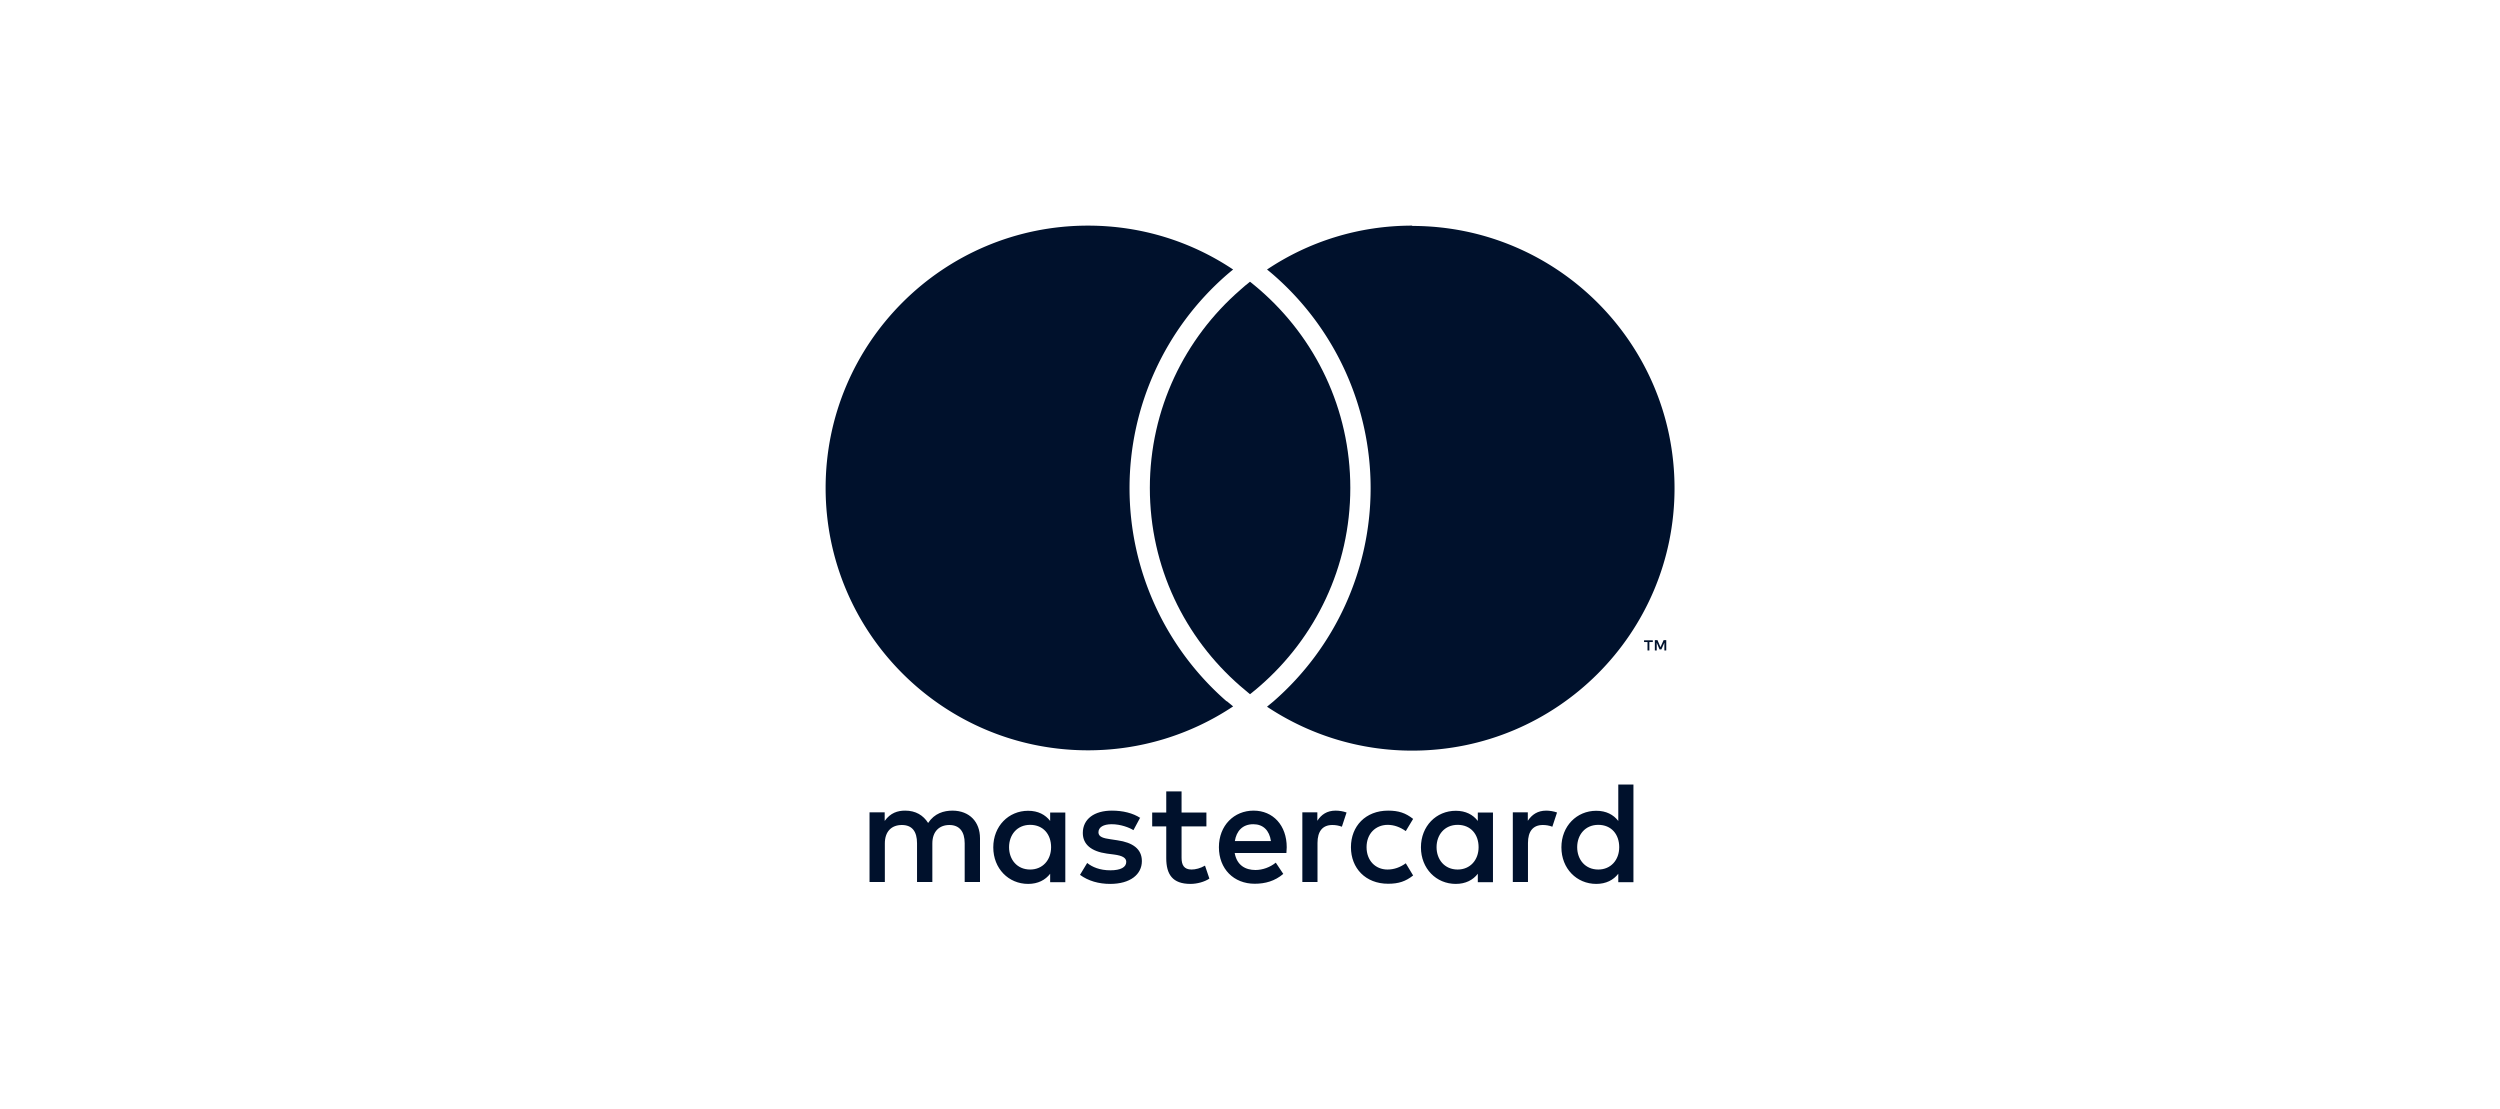
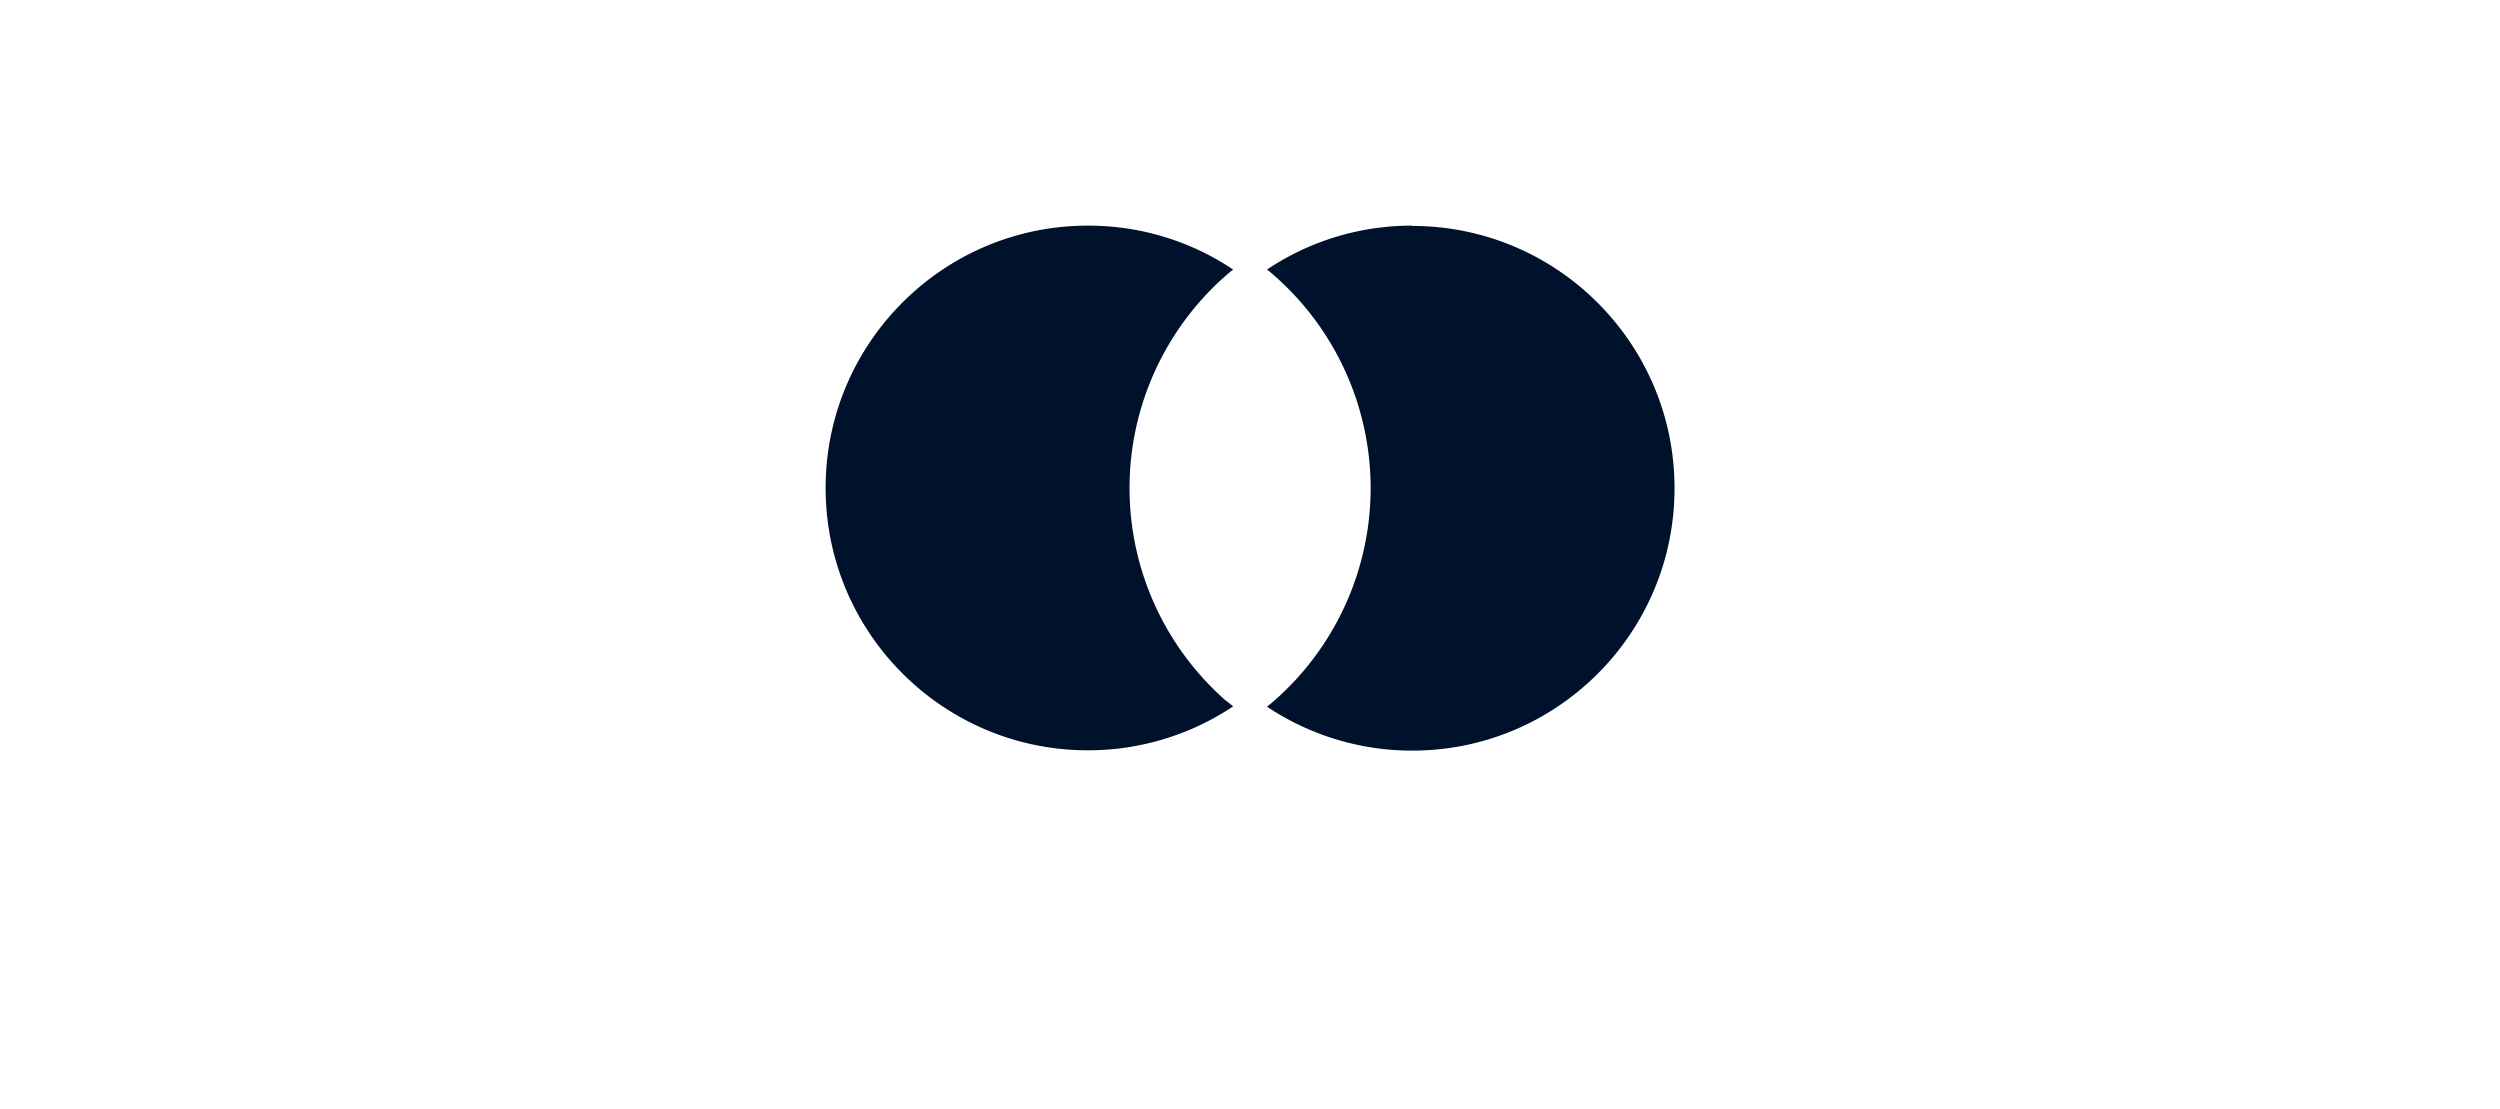
<svg xmlns="http://www.w3.org/2000/svg" viewBox="0 0 160 71">
-   <path fill="#00112c" d="M62.72 56.45v-2.8c0-1.05-.67-1.76-1.75-1.77-.57 0-1.16.17-1.57.79-.31-.49-.79-.79-1.47-.79-.48 0-.94.14-1.31.66v-.55h-.97v4.46h.98v-2.47c0-.77.43-1.18 1.09-1.18s.97.42.97 1.17v2.48h.98v-2.47c0-.77.45-1.18 1.09-1.18s.98.42.98 1.17v2.48zM77.21 52h-1.59v-1.35h-.98V52h-.9v.89h.9v2.03c0 1.04.4 1.65 1.55 1.65.42 0 .9-.13 1.21-.34l-.28-.83c-.29.17-.61.25-.86.25-.49 0-.64-.3-.64-.75v-2.01h1.59zM85.48 51.88c-.56 0-.92.26-1.17.65v-.54h-.96v4.46h.97v-2.5c0-.74.32-1.15.95-1.15.2 0 .4.03.61.11l.3-.91c-.21-.08-.49-.12-.69-.12M72.98 52.35c-.47-.31-1.11-.47-1.82-.47-1.13 0-1.86.54-1.86 1.43 0 .73.54 1.18 1.54 1.32l.46.06c.53.07.78.21.78.47 0 .34-.35.54-1.02.54s-1.16-.21-1.48-.47l-.46.76c.53.39 1.2.58 1.93.58 1.29 0 2.03-.61 2.03-1.46 0-.78-.59-1.19-1.56-1.33l-.46-.07c-.42-.06-.76-.14-.76-.44 0-.33.32-.52.85-.52.57 0 1.12.21 1.39.38l.42-.78ZM98.96 51.88c-.56 0-.92.26-1.18.65v-.54h-.96v4.46h.97v-2.5c0-.74.32-1.15.95-1.15.2 0 .4.03.61.11l.3-.91c-.21-.08-.49-.12-.69-.12M86.46 54.22c0 1.35.94 2.34 2.38 2.34.67 0 1.12-.15 1.6-.53l-.47-.78c-.36.26-.75.4-1.17.4-.77 0-1.34-.57-1.34-1.43s.57-1.42 1.34-1.43c.42 0 .8.14 1.17.4l.47-.78c-.48-.38-.93-.53-1.6-.53-1.44 0-2.38.99-2.38 2.34M94.58 52v.54c-.31-.4-.77-.65-1.41-.65-1.25 0-2.23.98-2.23 2.34s.98 2.34 2.23 2.34c.63 0 1.1-.25 1.41-.65v.54h.97V52zm-1.29 3.65c-.84 0-1.35-.64-1.35-1.43s.51-1.43 1.35-1.43 1.34.61 1.34 1.43-.54 1.43-1.34 1.43M82.35 54.22c0-1.39-.87-2.34-2.12-2.34s-2.22.95-2.22 2.34.95 2.34 2.29 2.34c.67 0 1.29-.17 1.83-.63l-.48-.72c-.37.3-.85.47-1.3.47-.63 0-1.19-.29-1.33-1.09h3.31c0-.12.02-.24.02-.37m-3.32-.39c.1-.64.49-1.08 1.18-1.08.63 0 1.03.39 1.13 1.08zM103.57 50.21v2.33c-.31-.4-.77-.65-1.41-.65-1.25 0-2.23.98-2.23 2.34s.98 2.34 2.23 2.34c.63 0 1.1-.25 1.41-.65v.54h.97v-6.25zm-1.28 5.44c-.84 0-1.35-.64-1.35-1.43s.51-1.43 1.35-1.43 1.34.61 1.34 1.43-.54 1.43-1.34 1.43M67.21 52v.54c-.31-.4-.77-.65-1.41-.65-1.25 0-2.23.98-2.23 2.34s.98 2.34 2.23 2.34c.63 0 1.1-.25 1.41-.65v.54h.97V52zm-1.28 3.65c-.84 0-1.35-.64-1.35-1.43s.51-1.43 1.35-1.43 1.34.61 1.34 1.43-.54 1.43-1.34 1.43" />
-   <path fill="#00112c" d="M105.56 41.63 105.56 41.09 105.78 41.09 105.78 40.98 105.22 40.98 105.22 41.09 105.44 41.09 105.44 41.63 105.56 41.63z" />
-   <path fill="#00112c" d="M106.64 41.63 106.64 40.97 106.47 40.97 106.27 41.42 106.08 40.97 105.91 40.97 105.91 41.63 106.03 41.63 106.03 41.13 106.21 41.56 106.33 41.56 106.52 41.13 106.52 41.63 106.64 41.63z" />
  <path fill="#00112c" d="M78.51 44.87c.13.11.27.22.41.34a16.73 16.73 0 0 1-9.29 2.81c-9.27 0-16.79-7.52-16.79-16.79s7.52-16.79 16.79-16.79c3.44 0 6.63 1.03 9.29 2.81-.14.11-.27.22-.41.34-3.95 3.44-6.22 8.42-6.22 13.65s2.27 10.21 6.22 13.65M90.38 14.44c-3.44 0-6.63 1.03-9.29 2.81.14.11.27.22.41.34 3.95 3.44 6.22 8.42 6.22 13.65s-2.27 10.21-6.22 13.65c-.13.11-.27.22-.41.34 2.66 1.77 5.86 2.81 9.29 2.81 9.27 0 16.79-7.52 16.79-16.79s-7.52-16.79-16.79-16.79" />
-   <path fill="#00112c" d="M80 18.03c-.22.17-.43.35-.63.53-3.54 3.08-5.78 7.61-5.78 12.67s2.24 9.59 5.78 12.67c.21.18.42.36.63.53.22-.17.43-.35.64-.53 3.54-3.08 5.78-7.61 5.78-12.67s-2.24-9.59-5.78-12.67c-.21-.18-.42-.36-.64-.53" />
</svg>